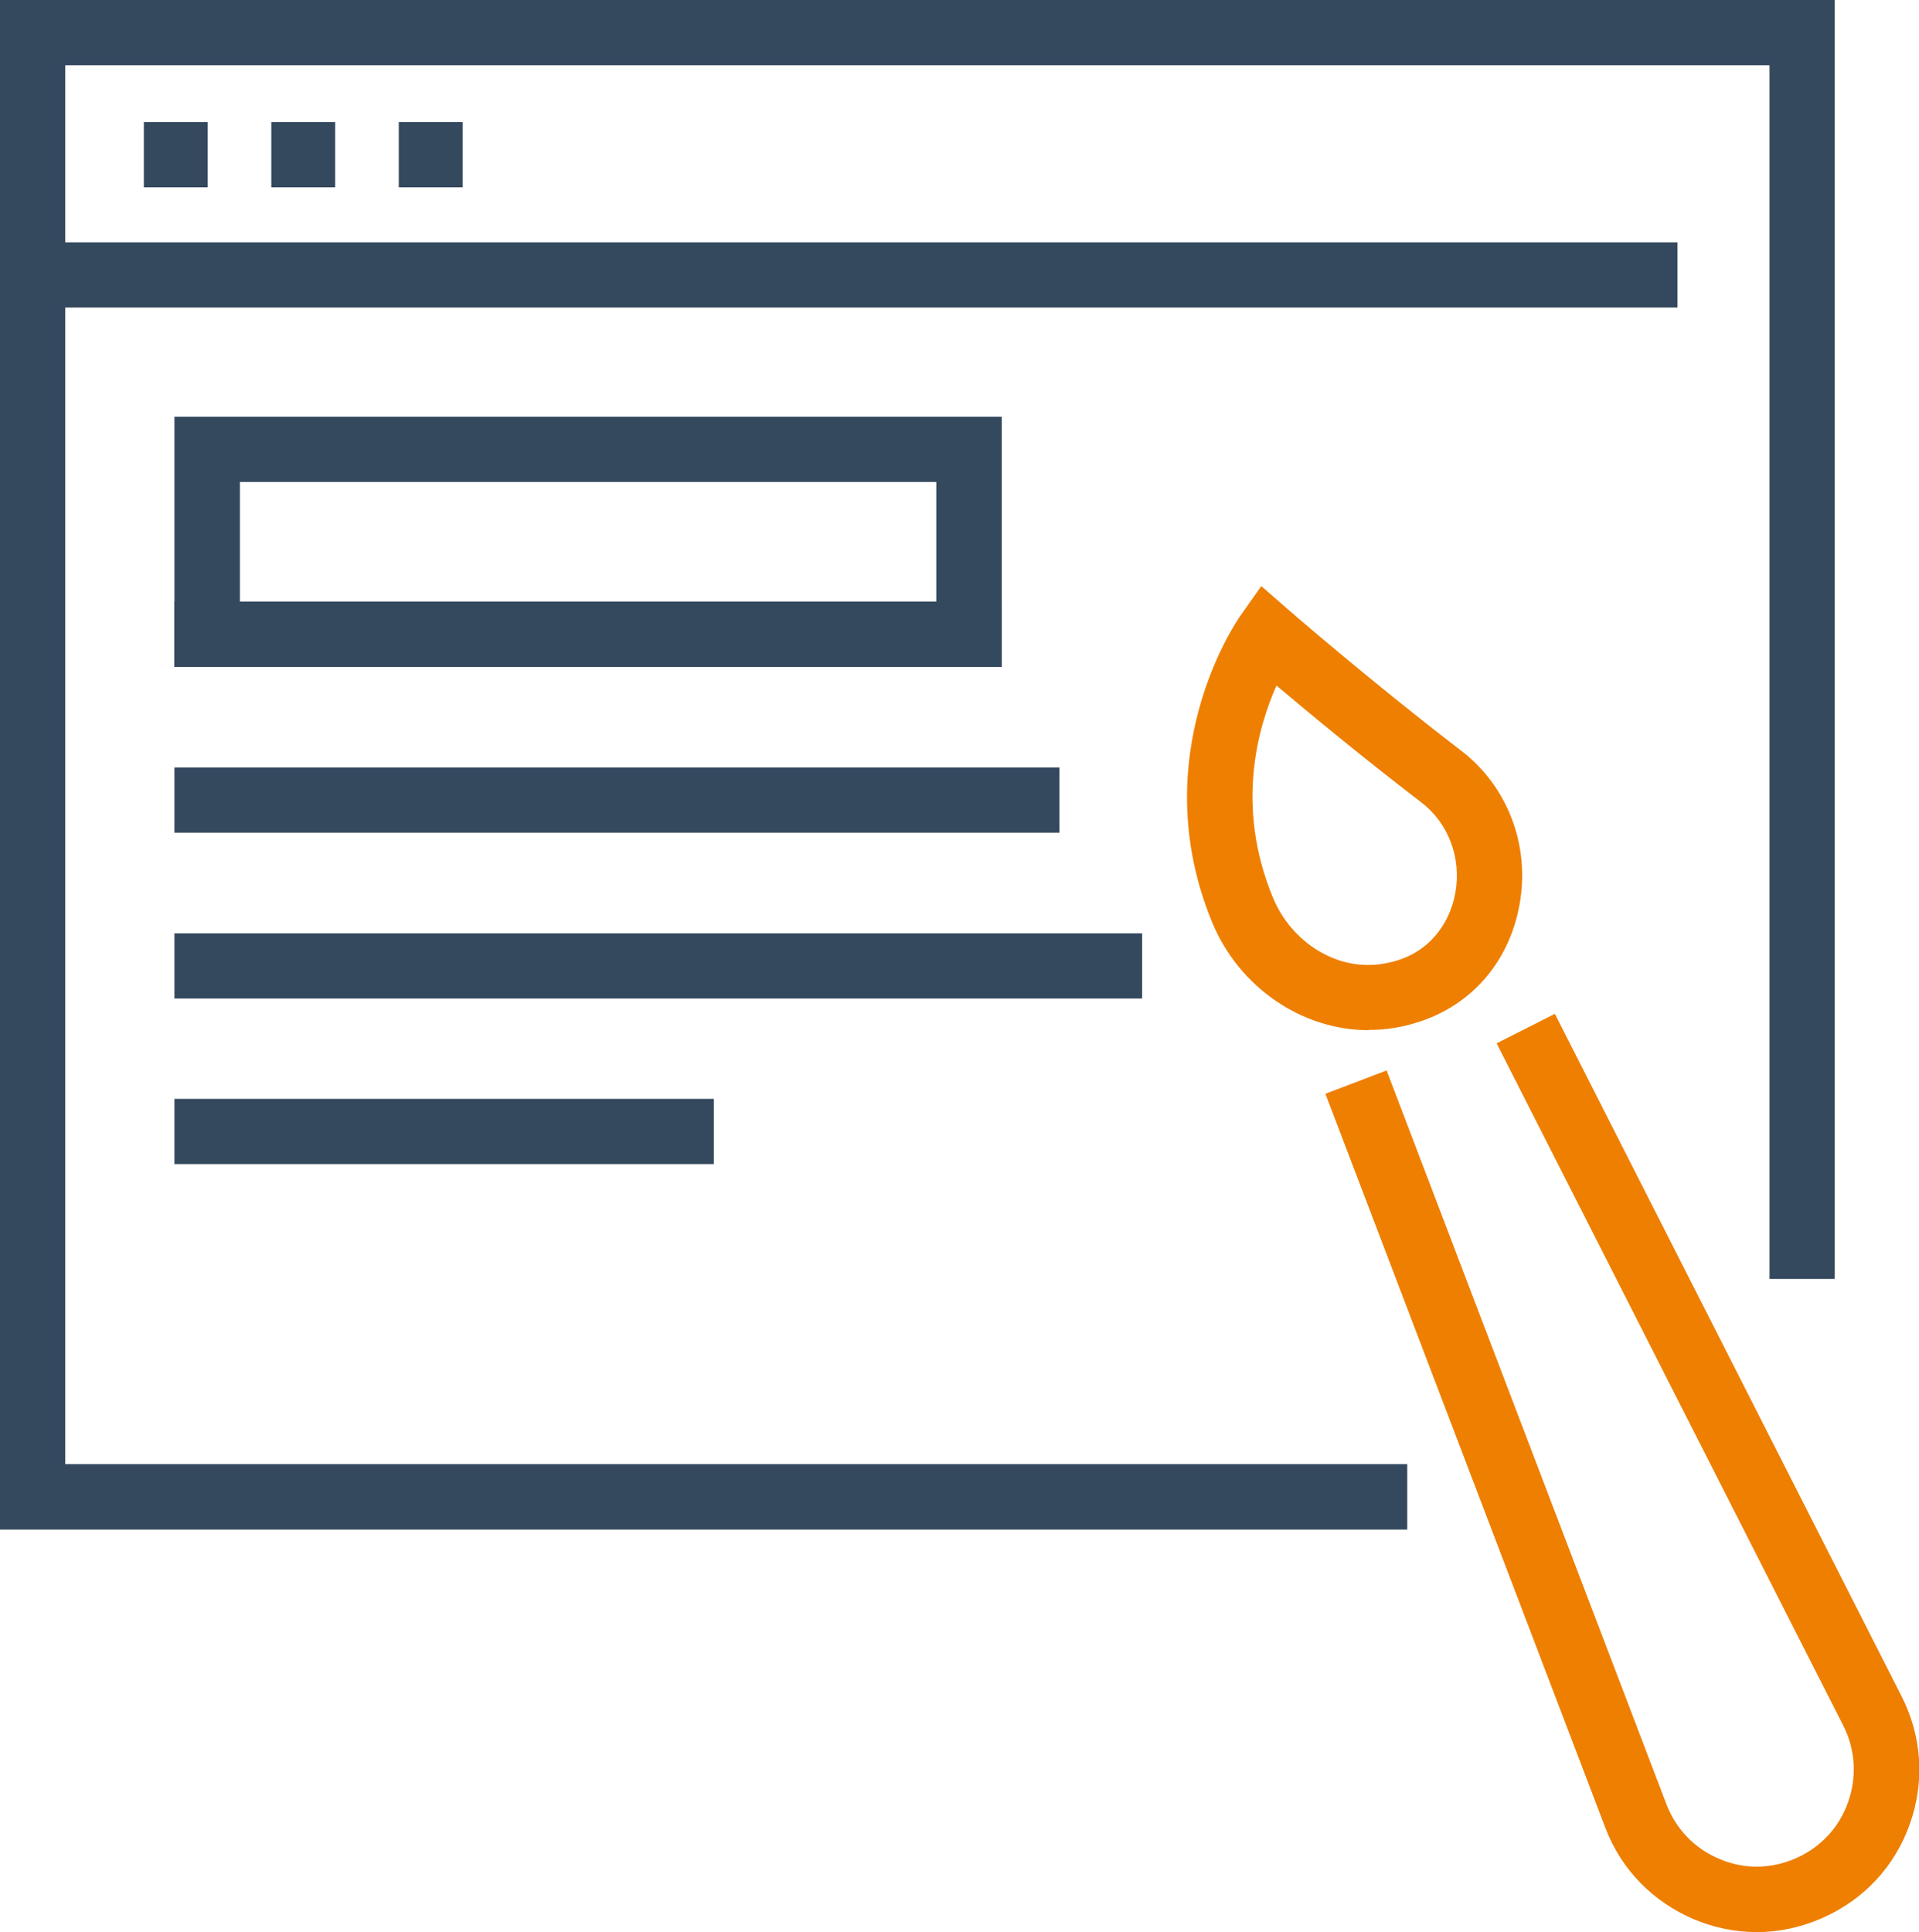
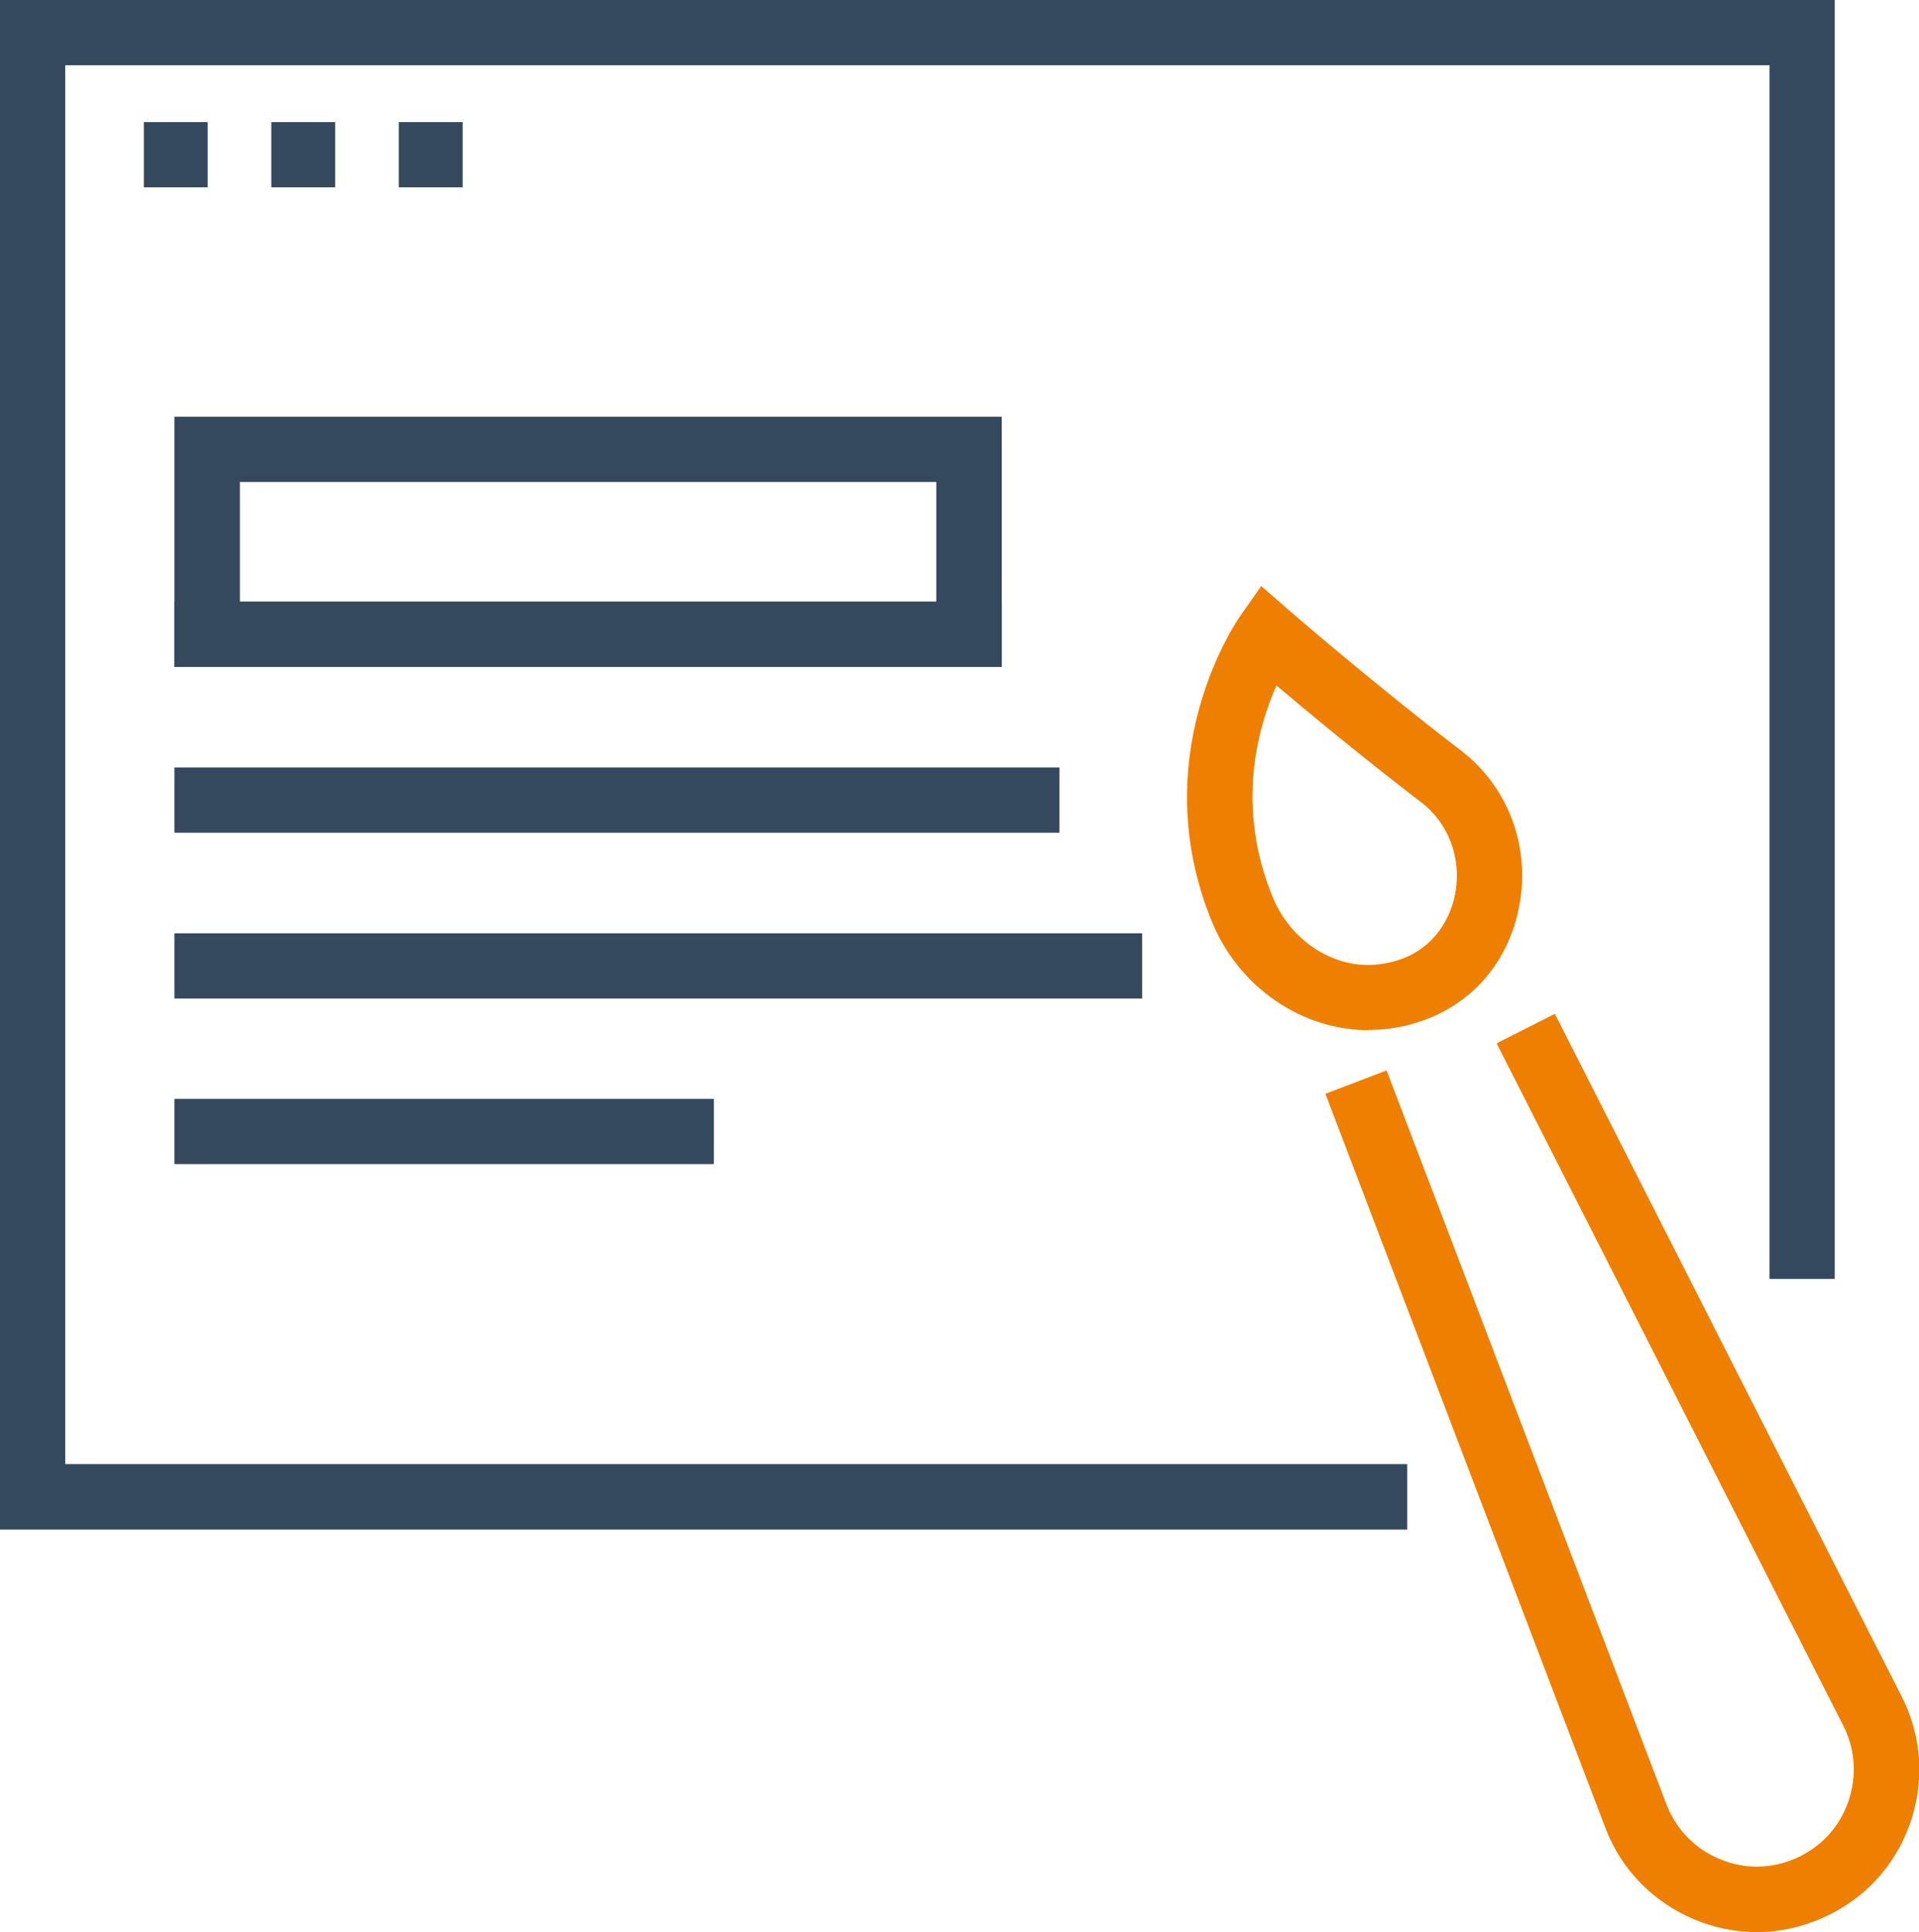
<svg xmlns="http://www.w3.org/2000/svg" id="Ebene_2" width="71.51" height="72" viewBox="0 0 71.51 72">
  <g id="Ebene_1-2">
    <g id="_10">
      <polygon points="52.44 57 0 57 0 0 68.37 0 68.37 47.66 65.94 47.66 65.94 2.43 2.43 2.43 2.43 54.56 52.44 54.56 52.44 57" style="fill:#34495e;" />
-       <rect x="1.22" y="9.03" width="61.29" height="2.43" style="fill:#34495e;" />
      <rect x="5.36" y="4.55" width="2.38" height="2.43" style="fill:#34495e;" />
      <rect x="10.11" y="4.55" width="2.38" height="2.43" style="fill:#34495e;" />
      <rect x="14.86" y="4.55" width="2.38" height="2.43" style="fill:#34495e;" />
      <path d="m37.33,24.85H6.5v-9.32h30.83v9.32Zm-28.4-2.43h25.96v-4.46H8.94v4.46Z" style="fill:#34495e;" />
      <rect x="6.5" y="22.42" width="30.83" height="2.43" style="fill:#34495e;" />
      <rect x="6.5" y="28.6" width="32.98" height="2.43" style="fill:#34495e;" />
      <rect x="6.5" y="34.78" width="36.06" height="2.43" style="fill:#34495e;" />
      <rect x="6.5" y="40.95" width="20.1" height="2.43" style="fill:#34495e;" />
      <path d="m65.46,72c-.79,0-1.57-.16-2.32-.47-1.54-.65-2.73-1.86-3.32-3.42l-10.43-27.35,2.28-.87,10.43,27.35c.36.93,1.06,1.66,1.99,2.04.92.39,1.93.37,2.85-.04.92-.41,1.6-1.15,1.93-2.09.33-.94.27-1.95-.18-2.84l-12.92-25.43,2.17-1.1,12.92,25.43c.76,1.49.87,3.18.31,4.76s-1.71,2.82-3.25,3.5c-.79.35-1.62.53-2.45.53Z" style="fill:#ee7f01;" />
      <path d="m51,38.39c-2.47,0-4.82-1.58-5.83-4.02-2.55-6.19.9-11.21,1.05-11.42l.78-1.11,1.02.89s3.01,2.62,6.41,5.23c1.76,1.34,2.6,3.56,2.19,5.77-.39,2.14-1.82,3.77-3.84,4.38-.26.08-.53.15-.8.19-.32.06-.66.08-.98.08h0Zm-3.43-12.85c-.7,1.57-1.54,4.51-.14,7.9.71,1.72,2.45,2.77,4.13,2.47.18-.03.35-.07.51-.12h0c1.13-.34,1.93-1.28,2.16-2.5.24-1.31-.25-2.62-1.28-3.4-2.17-1.66-4.18-3.33-5.38-4.34h0Z" style="fill:#ee7f01;" />
    </g>
  </g>
</svg>